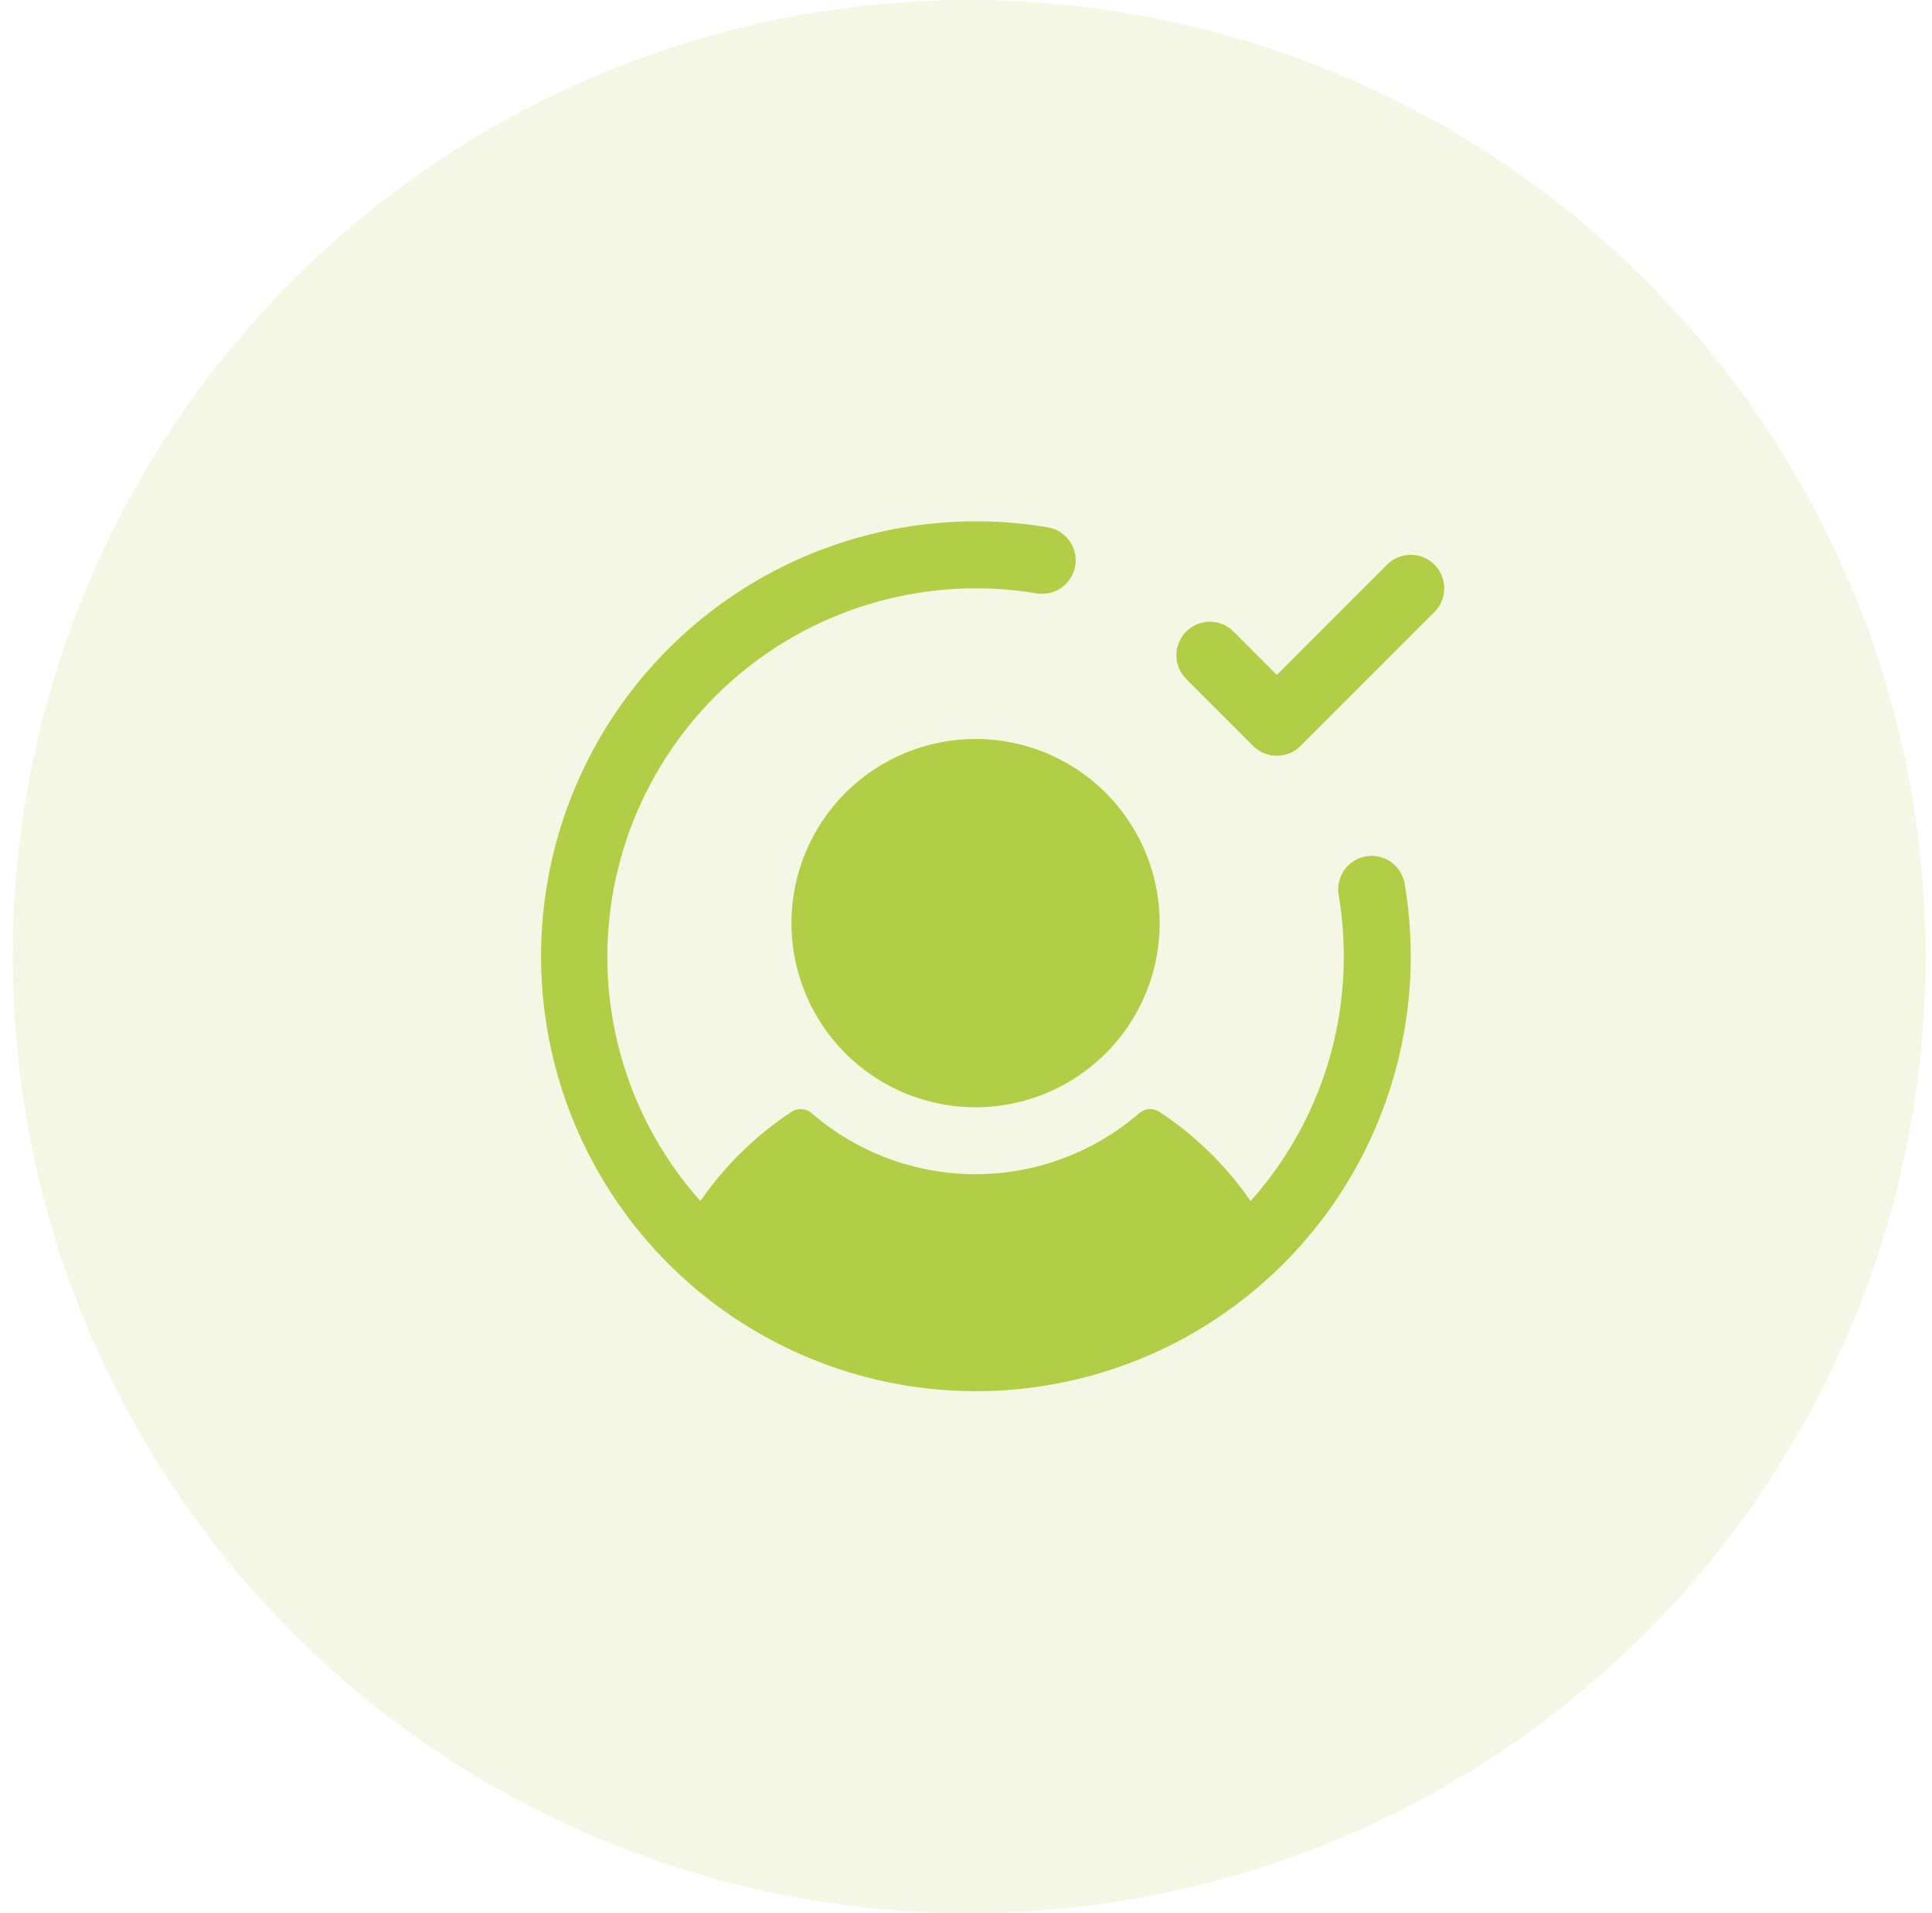
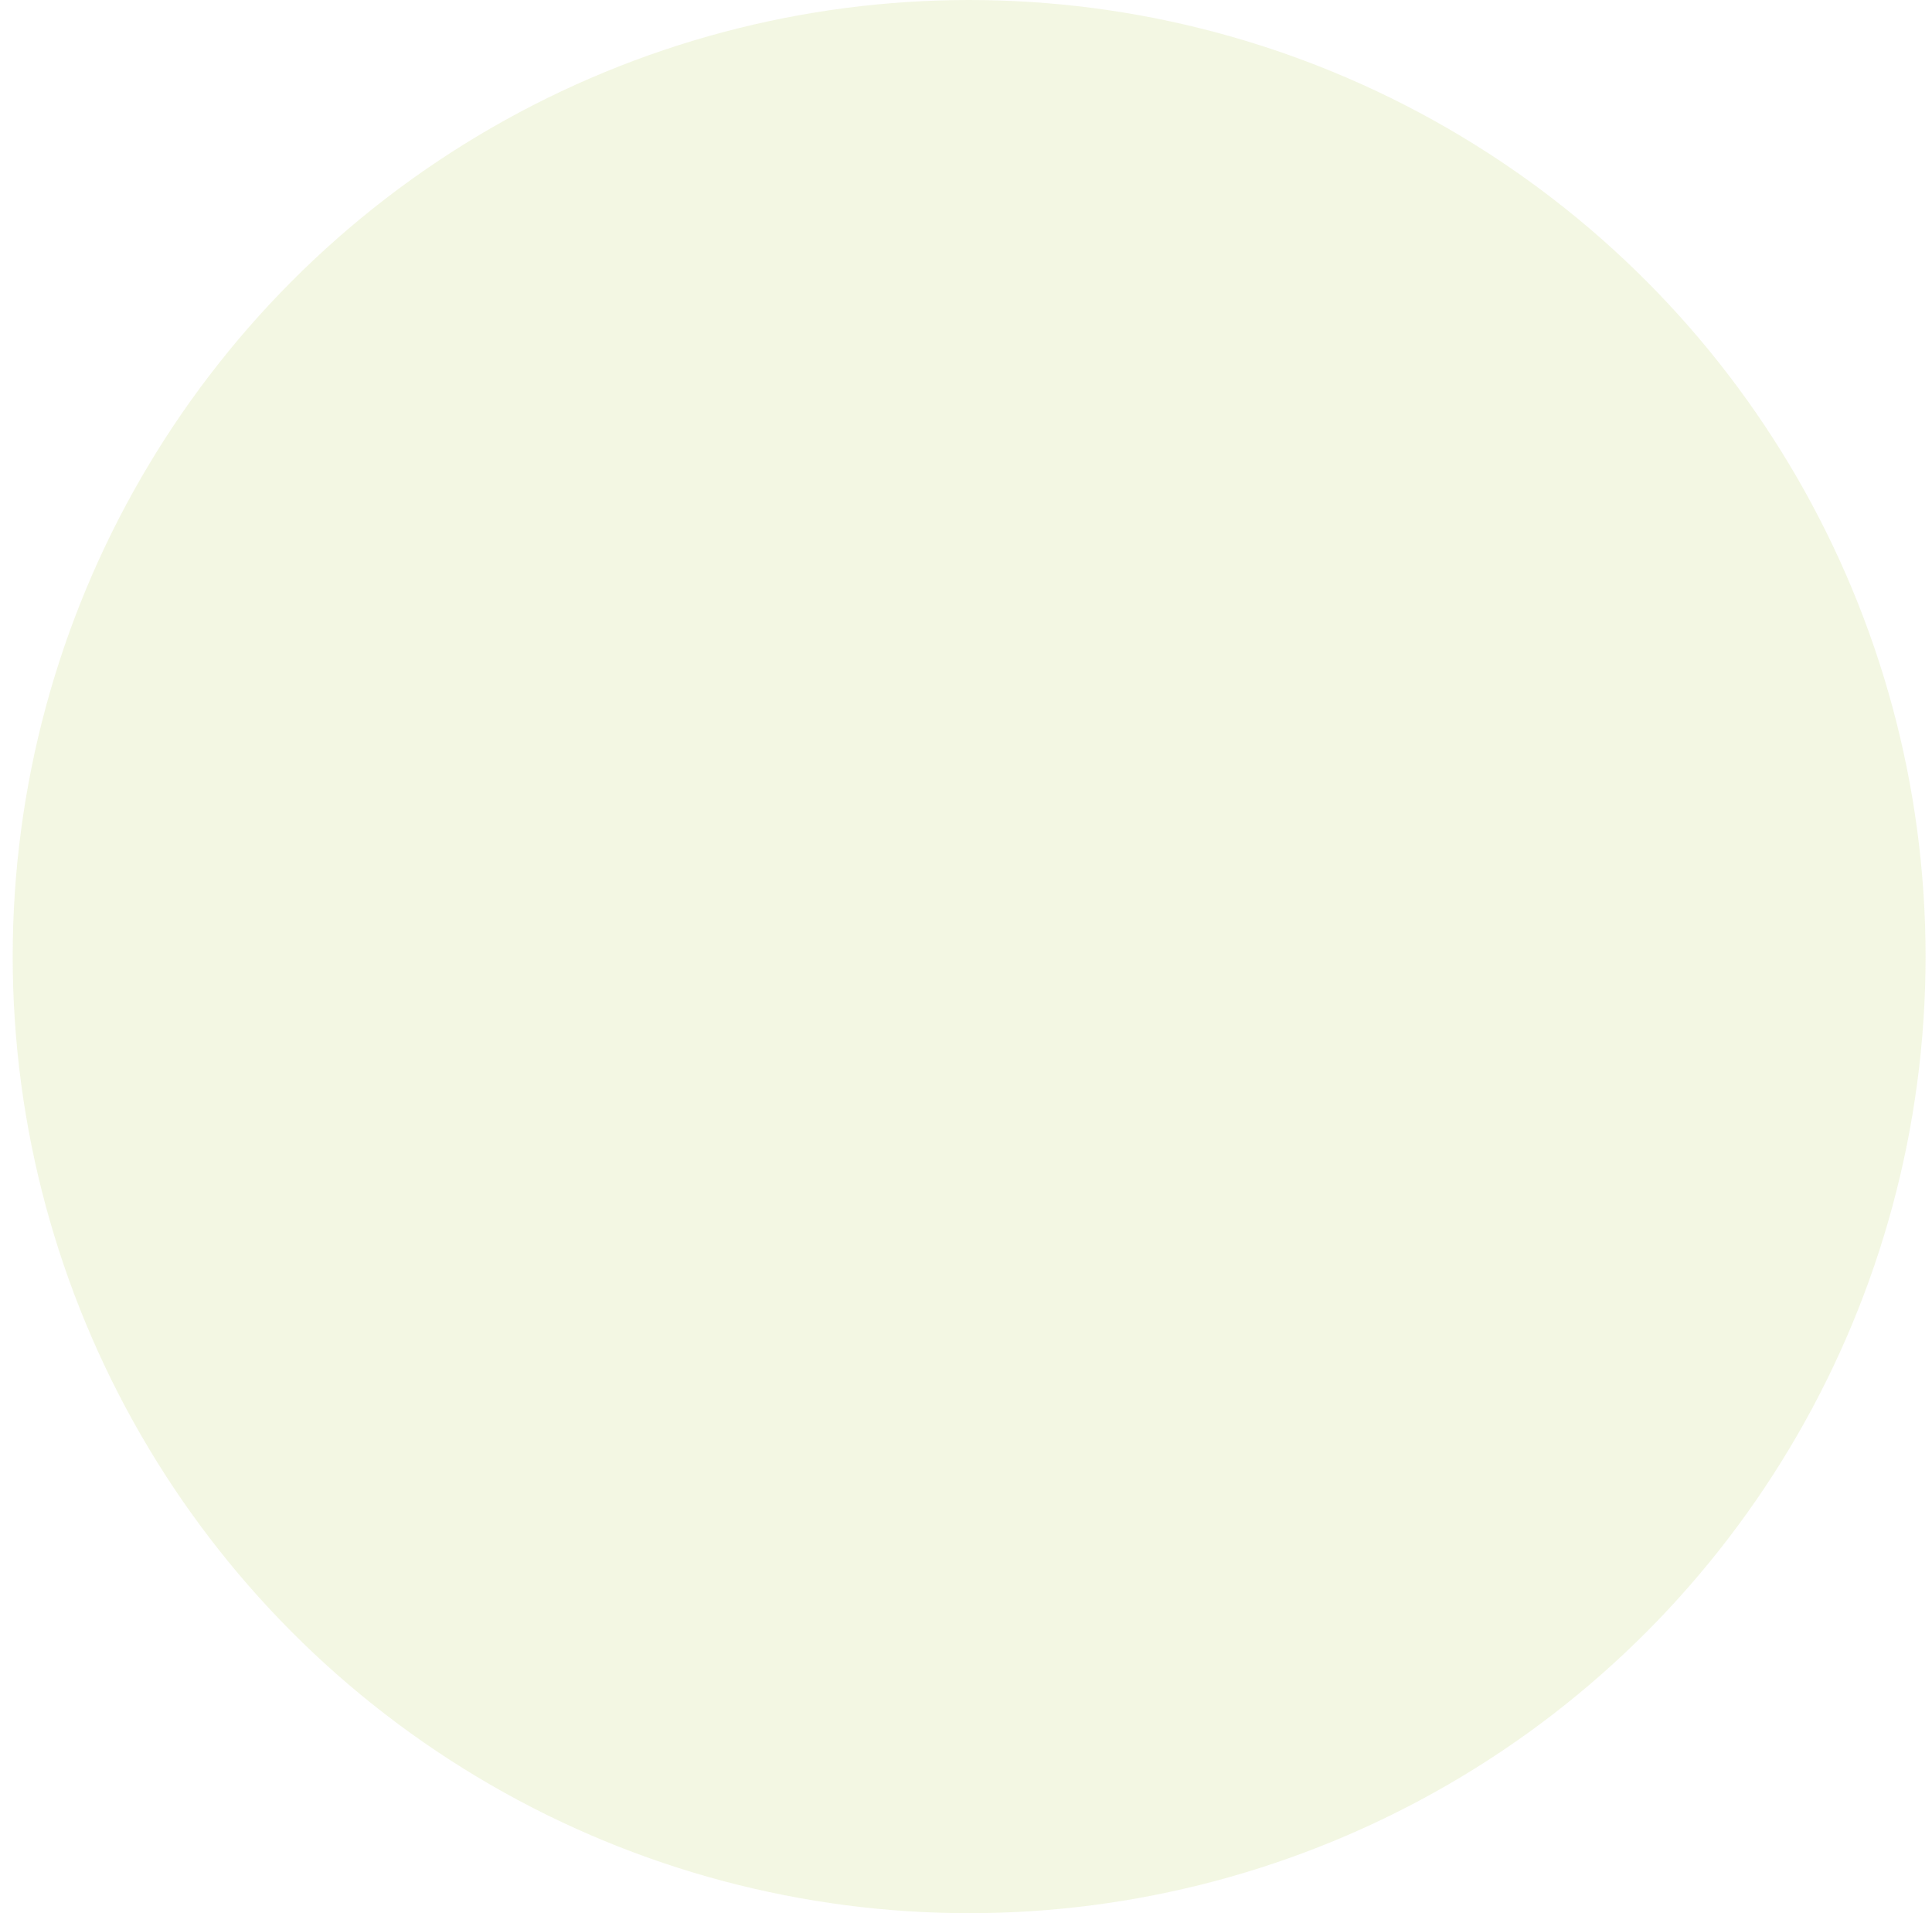
<svg xmlns="http://www.w3.org/2000/svg" width="101" height="100" viewBox="0 0 101 100" fill="none">
  <circle cx="50.664" cy="50" r="50" fill="#B2CD46" fill-opacity="0.15" />
-   <path d="M73.435 46.211C74.235 50.964 73.503 55.847 71.346 60.157C69.189 64.467 65.718 67.979 61.435 70.188C57.152 72.396 52.277 73.186 47.515 72.444C42.754 71.701 38.351 69.465 34.943 66.057C31.536 62.649 29.299 58.247 28.557 53.485C27.814 48.723 28.604 43.849 30.813 39.565C33.021 35.282 36.534 31.811 40.843 29.654C45.153 27.497 50.036 26.765 54.789 27.565C55.243 27.645 55.647 27.902 55.913 28.279C56.18 28.655 56.286 29.122 56.21 29.577C56.134 30.032 55.881 30.439 55.507 30.708C55.133 30.978 54.667 31.089 54.211 31.017C51.451 30.553 48.623 30.695 45.923 31.435C43.224 32.175 40.718 33.494 38.58 35.301C36.442 37.108 34.724 39.359 33.544 41.897C32.364 44.436 31.752 47.201 31.75 50C31.746 54.712 33.478 59.261 36.615 62.777C37.888 60.932 39.504 59.349 41.375 58.116C41.535 58.01 41.725 57.959 41.916 57.972C42.108 57.984 42.289 58.06 42.434 58.186C44.811 60.243 47.85 61.375 50.994 61.375C54.137 61.375 57.176 60.243 59.553 58.186C59.698 58.06 59.88 57.984 60.071 57.972C60.262 57.959 60.452 58.01 60.612 58.116C62.485 59.349 64.104 60.932 65.379 62.777C68.518 59.262 70.252 54.713 70.25 50C70.25 48.924 70.161 47.85 69.983 46.789C69.943 46.561 69.948 46.328 69.999 46.102C70.049 45.877 70.144 45.663 70.277 45.474C70.411 45.285 70.58 45.125 70.776 45.002C70.972 44.879 71.19 44.796 71.418 44.758C71.646 44.72 71.879 44.727 72.104 44.78C72.329 44.832 72.542 44.929 72.729 45.064C72.917 45.199 73.076 45.37 73.197 45.567C73.318 45.764 73.399 45.983 73.435 46.211ZM41.375 48.25C41.375 50.154 41.94 52.015 42.997 53.597C44.055 55.18 45.558 56.414 47.317 57.142C49.076 57.871 51.011 58.062 52.878 57.69C54.745 57.319 56.46 56.402 57.806 55.056C59.152 53.71 60.069 51.995 60.44 50.128C60.812 48.261 60.621 46.325 59.892 44.567C59.164 42.808 57.93 41.305 56.347 40.247C54.765 39.19 52.904 38.625 51 38.625C48.447 38.625 45.999 39.639 44.194 41.444C42.389 43.249 41.375 45.697 41.375 48.25ZM74.988 29.512C74.826 29.349 74.633 29.22 74.42 29.132C74.208 29.044 73.98 28.999 73.75 28.999C73.52 28.999 73.293 29.044 73.08 29.132C72.868 29.22 72.675 29.349 72.512 29.512L66.75 35.276L64.488 33.012C64.326 32.849 64.133 32.72 63.92 32.632C63.708 32.544 63.48 32.499 63.25 32.499C63.02 32.499 62.792 32.544 62.58 32.632C62.368 32.72 62.175 32.849 62.012 33.012C61.849 33.175 61.721 33.367 61.633 33.58C61.544 33.792 61.499 34.02 61.499 34.25C61.499 34.48 61.544 34.708 61.633 34.92C61.721 35.133 61.849 35.326 62.012 35.488L65.512 38.988C65.675 39.151 65.868 39.28 66.08 39.368C66.293 39.456 66.52 39.501 66.75 39.501C66.98 39.501 67.208 39.456 67.42 39.368C67.633 39.28 67.826 39.151 67.988 38.988L74.988 31.988C75.151 31.826 75.28 31.633 75.368 31.42C75.456 31.208 75.502 30.98 75.502 30.75C75.502 30.52 75.456 30.292 75.368 30.08C75.28 29.867 75.151 29.674 74.988 29.512Z" fill="#B2CD46" />
</svg>